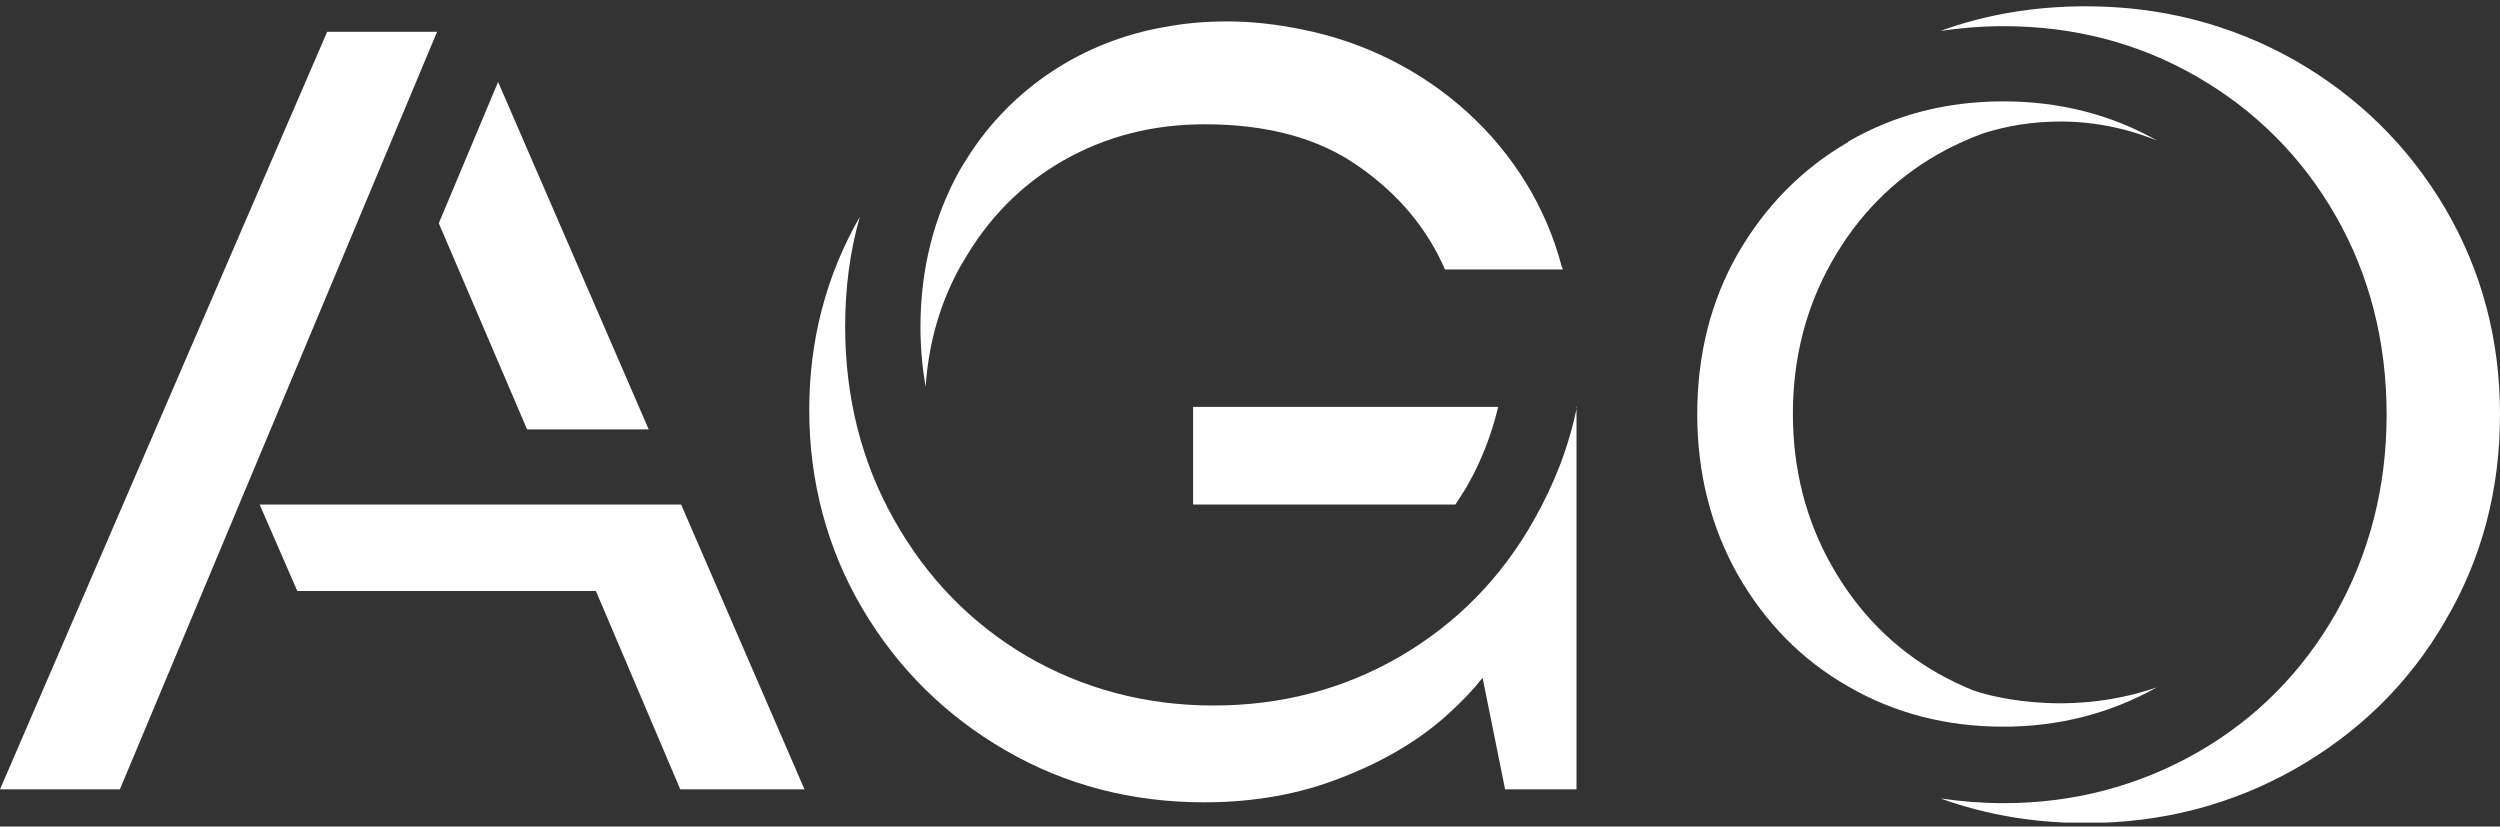
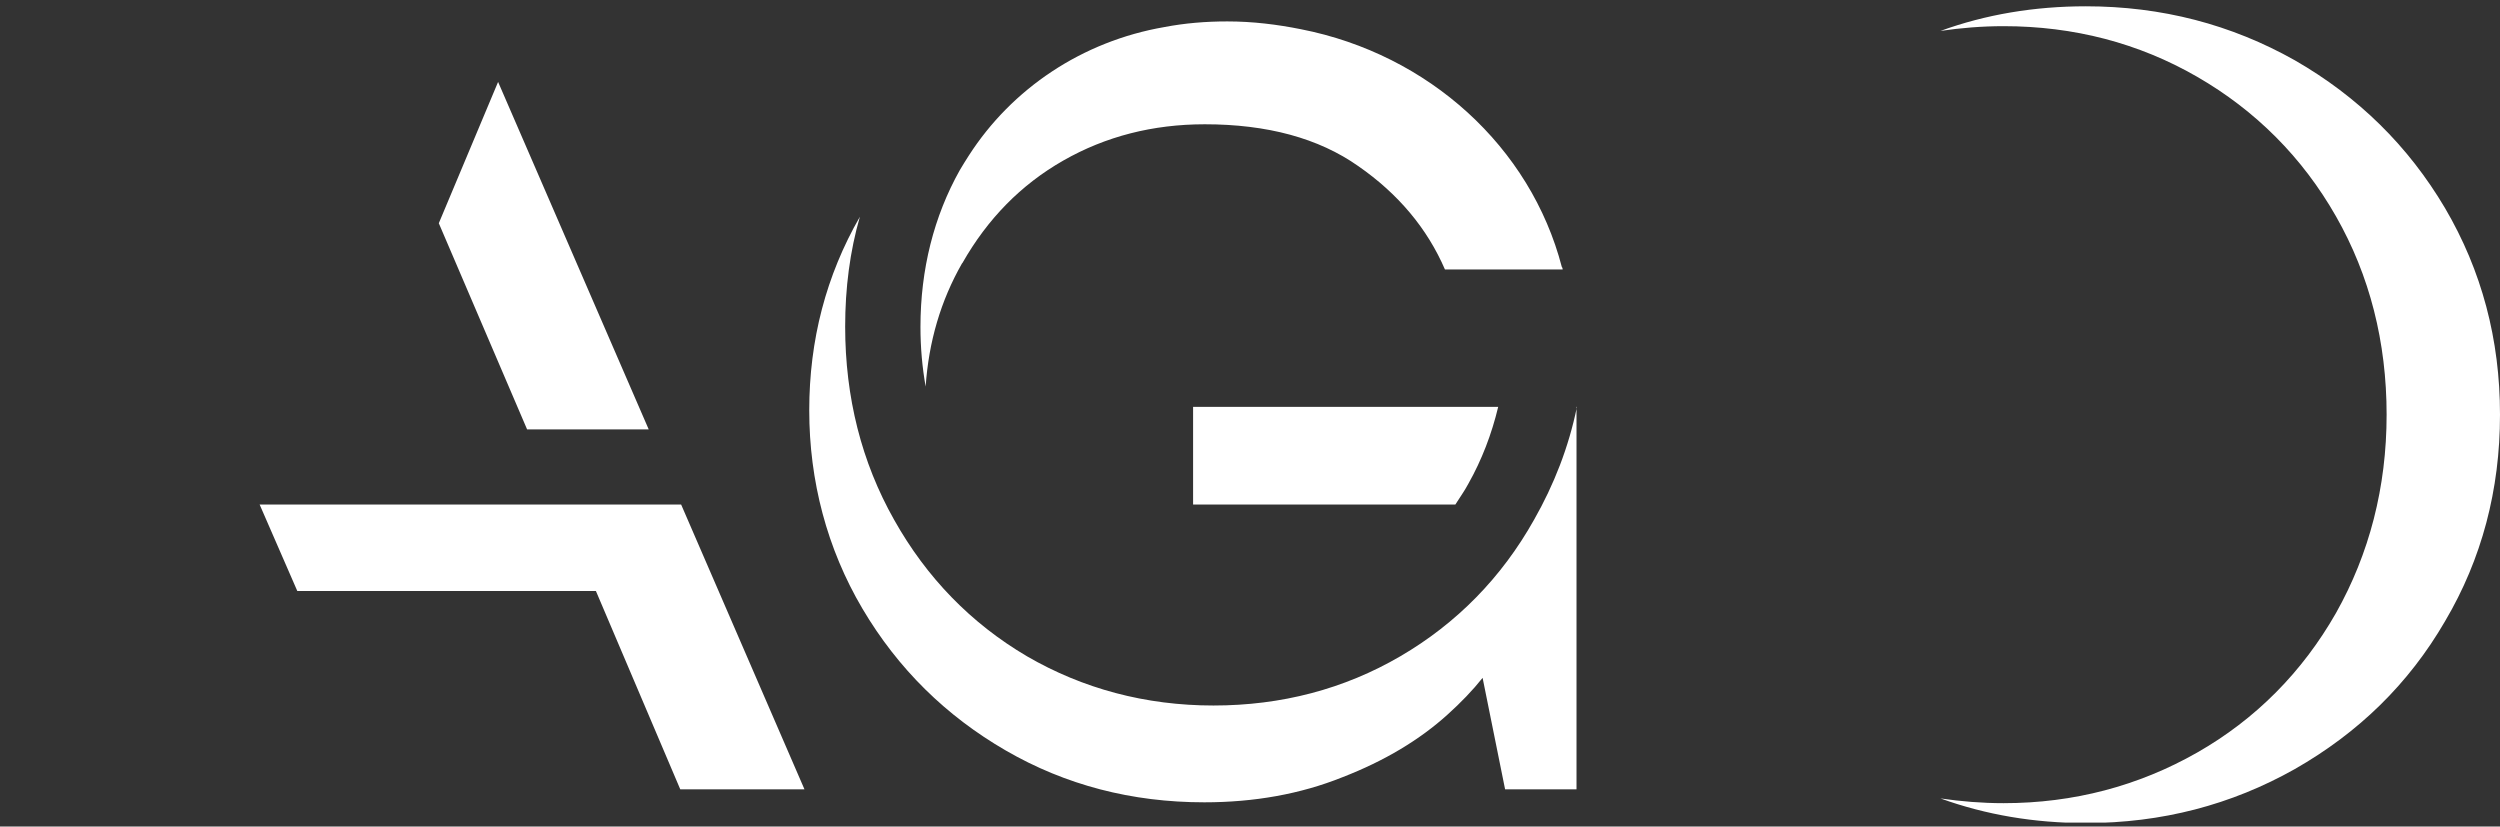
<svg xmlns="http://www.w3.org/2000/svg" width="245" height="81" viewBox="0 0 245 81" fill="none">
  <rect x="0" y="0" width="245" height="81" fill="#333333" stroke="none" />
  <g clip-path="url(#clip0_6_5826)">
-     <path d="M181.131 13.915C176.593 16.541 172.988 20.226 170.317 24.842C167.645 29.5 166.33 34.794 166.33 40.596C166.33 46.398 167.687 51.692 170.317 56.35C172.988 61.009 176.593 64.694 181.131 67.277C185.669 69.903 190.758 71.215 196.314 71.215C201.784 71.215 206.831 69.903 211.369 67.362C202.251 70.496 194.278 67.997 193.387 67.658C192.2 67.192 191.012 66.599 189.867 65.964C185.499 63.465 182.064 59.95 179.519 55.461C176.975 50.972 175.703 45.975 175.703 40.554C175.703 35.133 176.975 30.136 179.519 25.646C182.064 21.157 185.499 17.642 189.867 15.143C191.267 14.339 192.751 13.661 194.236 13.111C197.035 12.179 203.735 10.654 211.411 13.788C206.874 11.205 201.784 9.934 196.314 9.934C190.758 9.934 185.669 11.247 181.131 13.873V13.915Z" fill="white" />
    <path d="M239.614 20.395C236.009 14.296 231.089 9.468 224.897 5.911C218.663 2.396 211.835 0.617 204.414 0.617C199.367 0.617 194.575 1.422 190.164 3.031C192.157 2.735 194.235 2.565 196.356 2.565C203.226 2.565 209.588 4.217 215.313 7.52C221.038 10.824 225.618 15.398 228.926 21.2C232.234 27.002 233.888 33.523 233.888 40.638C233.888 47.753 232.192 54.275 228.926 60.077C225.618 65.879 221.038 70.495 215.313 73.756C209.588 77.017 203.226 78.711 196.356 78.711C194.235 78.711 192.2 78.542 190.164 78.246C194.617 79.855 199.367 80.659 204.414 80.659C211.835 80.659 218.663 78.881 224.897 75.366C231.132 71.808 236.051 67.023 239.614 60.882C243.218 54.783 245 48.007 245 40.638C245 33.269 243.218 26.536 239.614 20.395Z" fill="white" />
-     <path d="M32.062 3.116L0 77.356H11.747L42.834 3.116H32.062Z" fill="white" />
    <path d="M63.572 42.078L48.813 8.028L43.003 21.877L51.654 42.078H63.572Z" fill="white" />
    <path d="M66.752 49.447H25.445L29.135 57.917H58.398L66.667 77.356H78.839L66.752 49.447Z" fill="white" />
    <path d="M154.54 39.876C153.734 43.815 152.293 47.499 150.342 50.929C147.161 56.604 142.75 61.094 137.237 64.312C131.724 67.531 125.574 69.14 118.916 69.14C112.258 69.14 106.108 67.489 100.638 64.312C95.167 61.094 90.799 56.604 87.618 50.929C84.437 45.297 82.826 38.944 82.826 31.999C82.826 28.23 83.292 24.63 84.268 21.242C80.96 27.002 79.306 33.312 79.306 40.215C79.306 47.118 81.044 53.767 84.522 59.654C88 65.54 92.707 70.157 98.56 73.545C104.412 76.933 110.901 78.627 118.026 78.627C122.903 78.627 127.441 77.822 131.554 76.17C135.71 74.561 139.146 72.486 141.86 70.029C143.174 68.844 144.319 67.658 145.295 66.43L147.5 77.356H154.498V39.876H154.54Z" fill="white" />
    <path d="M94.319 25.773C96.779 21.454 100.044 18.108 104.2 15.736C108.356 13.365 112.979 12.179 118.068 12.179C124.175 12.179 129.222 13.534 133.124 16.287C137.025 18.997 139.867 22.385 141.605 26.409H153.141C153.141 26.409 153.141 26.239 153.056 26.154C150.003 14.424 140.036 5.318 127.483 2.862C125.151 2.396 122.776 2.099 120.273 2.099C118.153 2.099 116.117 2.269 114.124 2.65C106.024 4.048 99.153 8.706 94.955 15.228C94.658 15.694 94.361 16.16 94.064 16.668C91.52 21.2 90.205 26.409 90.205 32.041C90.205 34.032 90.375 35.98 90.714 37.886C91.011 33.481 92.198 29.458 94.276 25.816L94.319 25.773Z" fill="white" />
    <path d="M116.923 49.447H142.623C143.047 48.77 143.514 48.134 143.895 47.414C145.21 45.085 146.185 42.544 146.822 39.876H116.923V49.447Z" fill="white" />
  </g>
  <defs>
    <clipPath id="clip0_6_5826">
      <rect width="245" height="80" fill="white" transform="translate(0 0.617)" />
    </clipPath>
  </defs>
</svg>